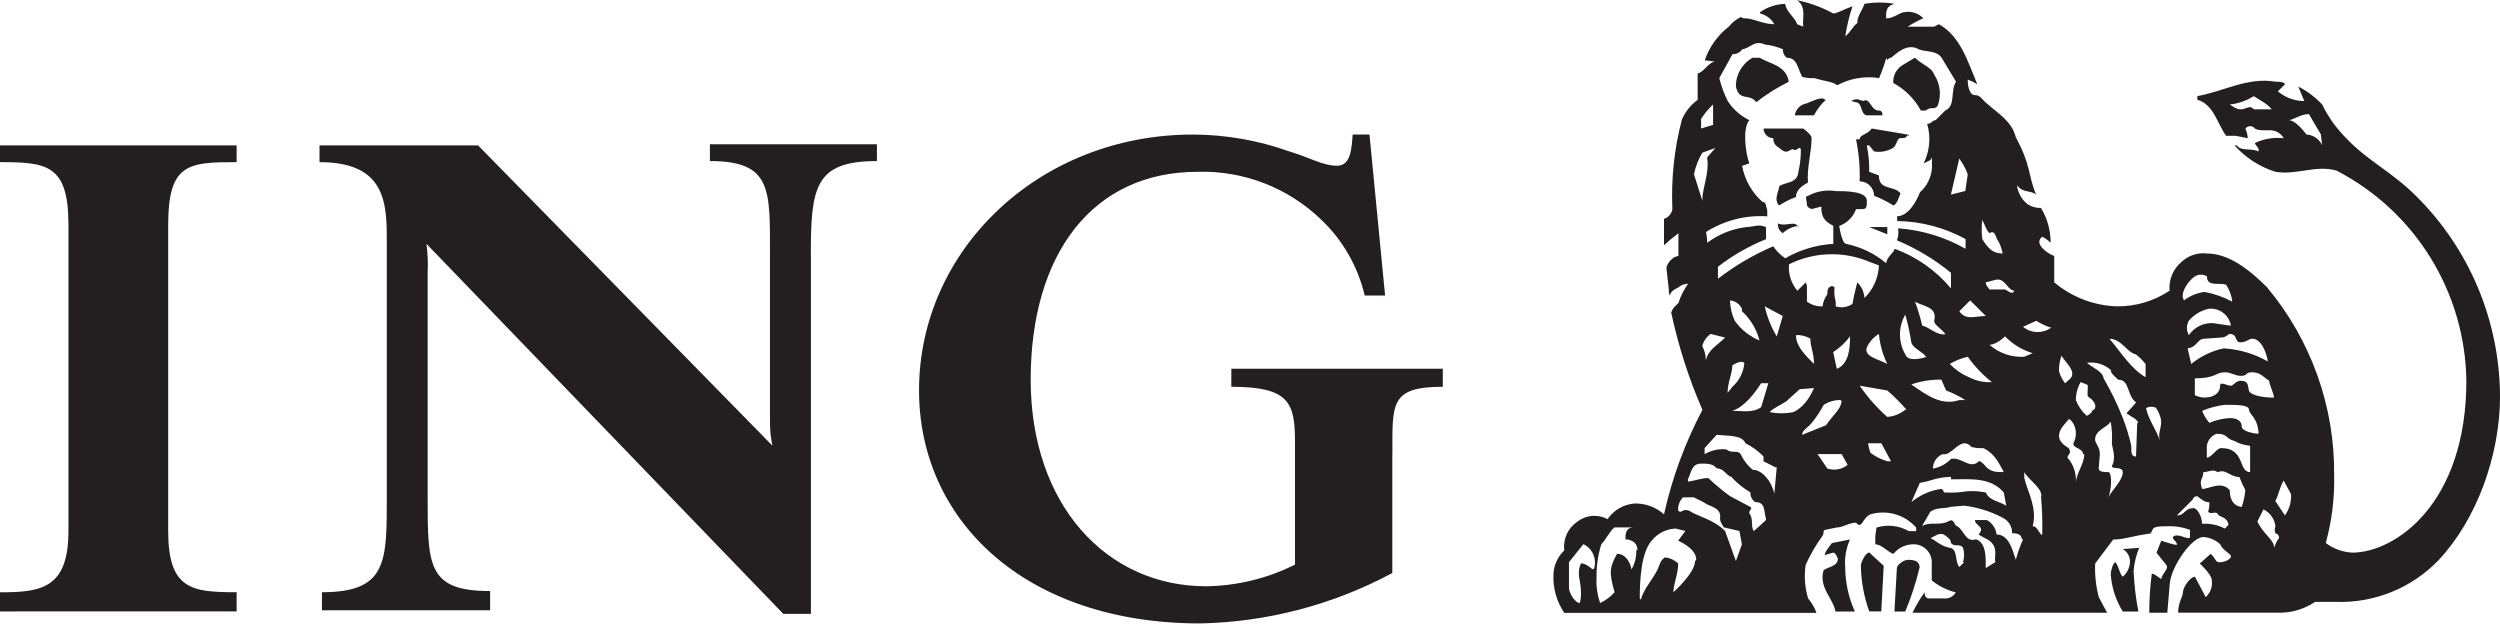
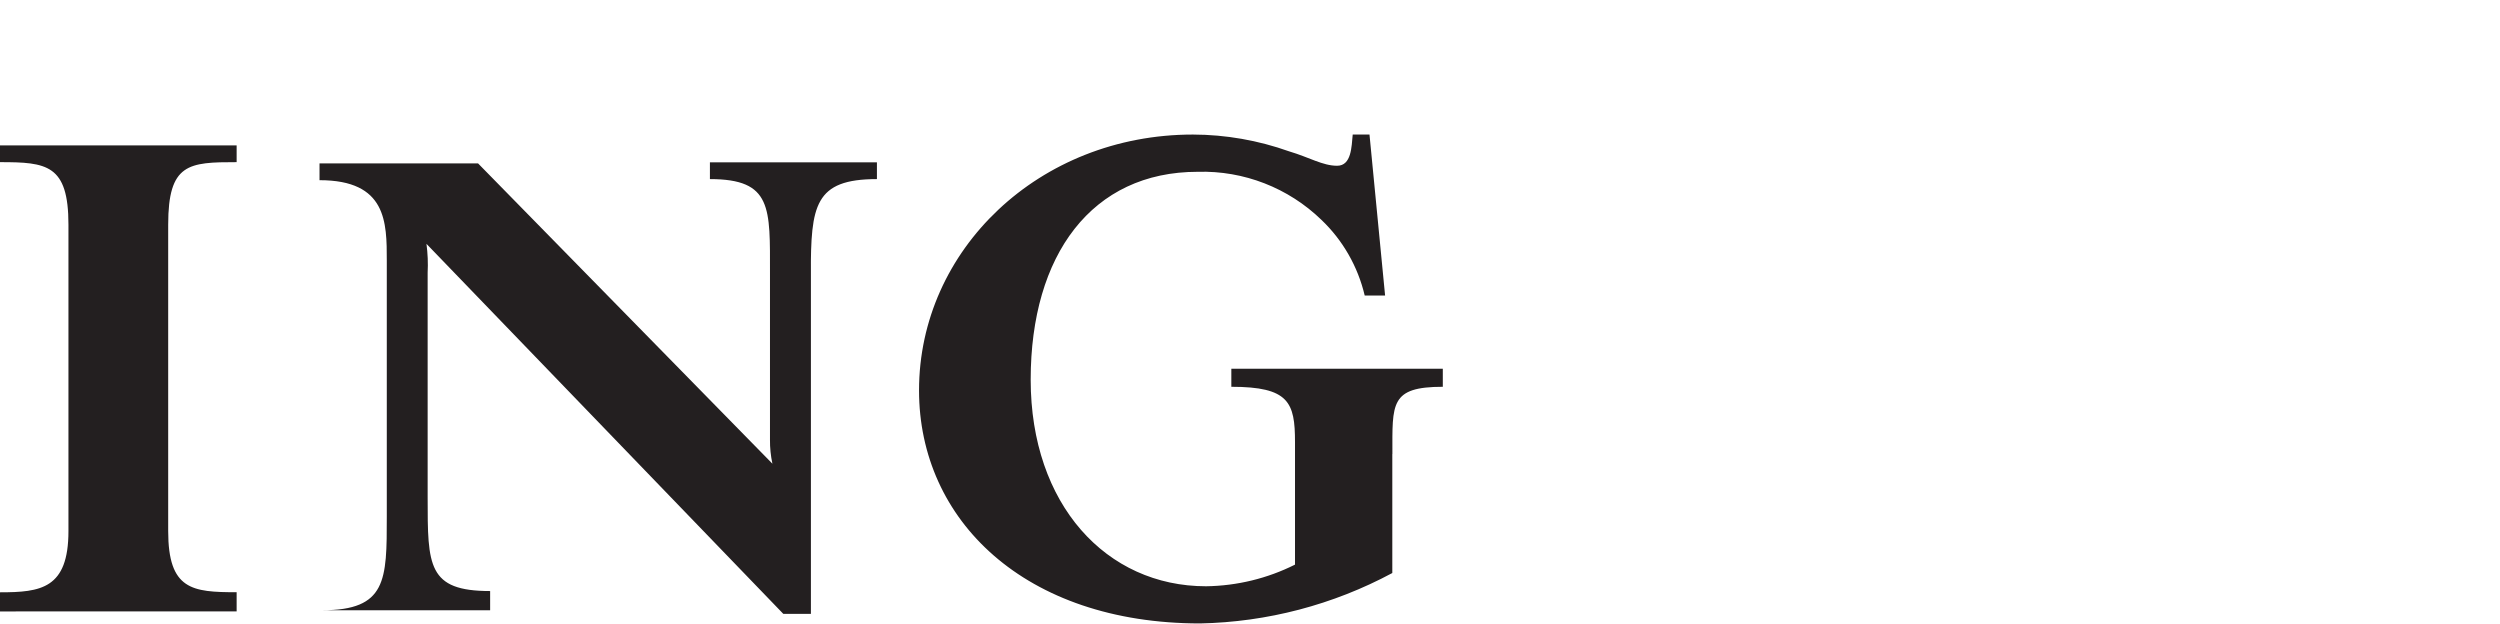
<svg xmlns="http://www.w3.org/2000/svg" id="Layer_2" data-name="Layer 2" viewBox="0 0 298.03 74.33">
  <defs>
    <style>
      .cls-1 {
        fill: #231f20;
      }
    </style>
  </defs>
  <g id="Logos">
    <g id="logo-ing">
-       <path class="cls-1" d="M165.98,54.13v14.18c-7.06,3.79-14.91,5.85-22.91,6.01-20.91,0-33.51-12.32-33.51-27.78,0-16.76,14.32-30.5,32.65-30.5,3.91.01,7.78.69,11.46,2,2.43.72,4.01,1.72,5.73,1.72s1.72-2.29,1.86-3.72h2l1.86,19.19h-2.43c-.81-3.44-2.6-6.58-5.16-9.02-3.94-3.82-9.26-5.89-14.75-5.73-12.6,0-19.91,9.88-19.91,24.78s9.02,24.63,20.91,24.63c3.68-.05,7.31-.93,10.6-2.58v-14.61c0-4.73-.72-6.59-7.59-6.59v-2.15h25.21v2.15c-6.3,0-6.01,2-6.01,8.02ZM96.67,30.5v42.68h-3.29L50.84,29.07c.15,1.14.2,2.29.14,3.44v26.78c0,8.16,0,11.17,7.45,11.17v2.29h-20.05v-2.15c7.73,0,7.73-3.58,7.73-11.17v-30.5c0-4.58,0-9.6-8.02-9.6v-2h18.9l35.09,35.8c-.2-.94-.3-1.9-.29-2.86v-19.76c0-7.88.29-11.31-7.16-11.31v-2h19.91v2c-7.45,0-7.88,3.15-7.88,11.31ZM0,72.9v-2.29c4.87,0,8.16-.43,8.16-7.3V26.78c0-7.16-2.58-7.45-8.16-7.45v-2h28.21v2c-5.73,0-8.16.14-8.16,7.45v36.52c0,7.02,2.86,7.3,8.16,7.3v2.29H0Z" />
-       <path class="cls-1" d="M221.12,72.9c-.75-1.67-1.14-3.47-1.15-5.3-.09-1.13.11-2.26.57-3.29l-2.15.43c-.57.72-.86,1.15-.86,1.43l1-.29c.29,0,.43.43.57.72,0,1-1.43,1-1.72,1.43-.57,2,1.15,3.29,1.43,4.87h2.29ZM298.03,47.12c-.07-8.94-3.67-17.49-10.02-23.77-2.86-2.86-5.73-4.15-8.31-6.87-1.17-1.17-2.14-2.52-2.86-4.01-.82-.88-1.79-1.61-2.86-2.15l.72,1.72h-.29c-1.05-.07-2.05-.47-2.86-1.15l.86-.86c-.14-.29-.86-.29-1.15-.29-3.29-.57-6.16,1.15-9.31,1.72v.43c2,.57,2.43,3.01,3.44,4.3h1.15l1.43.29c-.04-.39-.13-.78-.29-1.15.24-.32.69-.38,1-.14.05.04.1.09.14.14,1,.57,2.43-.43,3.44,1.15-1.18-.14-2.37.06-3.44.57,0,.29.57.57.43,1-1-.43-2.15,0-2.58-.72h-.29c1.31,1.47,2.99,2.55,4.87,3.15,2.58.43,4.87-.86,7.3-.14,9.38,4.86,15.33,14.49,15.47,25.06,0,14.61-8.45,20.48-13.61,20.48-1.14-.06-2.24-.46-3.15-1.15.72-2.61,1.06-5.31,1-8.02.1-8.21-2.75-16.19-8.02-22.48-2.15-2.15-4.58-4.01-7.16-4.01-1.1-.13-2.2.24-3.01,1-1.01.84-1.55,2.13-1.43,3.44-1.87,1.24-4.06,1.89-6.3,1.86-2.73-.09-5.36-1.1-7.45-2.86v-3.15c-.57-.14-2.58-1.43-1.43-2.29.37.18.71.43,1,.72.01-1.46-.39-2.9-1.15-4.15-.56.02-1.11-.13-1.58-.43-.72-.56-1.18-1.39-1.29-2.29.72,1,1.72.57,2.29,1.15-1-2.43-.57-3.44-2.43-6.87-.43-1.86-2.15-2.86-3.44-4.01-.57-.43-.72-1-1.43-1s-.86-1.29-.86-1.86c.4.15.79.34,1.15.57-1.15-2.72-2-5.73-4.58-7.16l-.57.29h-3.15c.59-.38,1.22-.72,1.86-1-.58-.62-1.45-.9-2.29-.72-.43,0-1.29.72-2,.72h-.14c0-.57-.14-1.43,1-1.72-1.18-.21-2.4-.21-3.58,0-.29.86-.86,1.43-.86,2.29-.57.43-.72,1-1.43,1.58.19-1.22.47-2.41.86-3.58-.86.29-1.86.86-2.29.86-1.34-.74-2.79-1.27-4.3-1.58,1.15.86.57,2.15.72,3.15l-.72-.29c-.29-.86-1.29-1.43-1.43-2.43-1.08.03-2.13.38-3.01,1v.14c.73.18,1.35.64,1.72,1.29-1.43,0-2.43-.72-3.72-.72l-.29-.14c-.55.28-1.04.67-1.43,1.15-1.33,1.03-2.32,2.42-2.86,4.01l1.15.14c-.86.29-1.29,1.29-2,1.43v3.15c-.81.59-1.45,1.38-1.86,2.29-.93,3.5-1.31,7.12-1.15,10.74-.09.54-.48.99-1,1.15v3.15c.54-.51,1.12-.99,1.72-1.43v2.72c-.72,0-1.43,1-1.43,1.43l.29,2.58c-.03.25.02.5.14.72,0-.43.43-.72,1-1,.32-.28.72-.43,1.15-.43-.5.7-.89,1.47-1.15,2.29l-.57.57c-.13.17-.22.37-.29.57.85,3.98,2.1,7.87,3.72,11.6-2.07,3.93-3.62,8.12-4.58,12.46-.98-.88-2.26-1.35-3.58-1.29-1.28.12-2.43.8-3.15,1.86-1.15-.62-2.55-.51-3.58.29-1.14.75-1.75,2.08-1.58,3.44-.79.75-1.25,1.78-1.29,2.86-.07,1.63.38,3.23,1.29,4.58h30.07c-.23-.63-.57-1.21-1-1.72-.39-1.3-.49-2.67-.29-4.01.55-1.21,1.22-2.37,2-3.44.29-.57,0-.57.29-.72l1.43-.29c.72,0,1.43-.57,2.29-.57.72.86.72-.57,1.72-1,1.97-.57,4.08.04,5.44,1.58v.43h-.86c-1.17-.67-2.57-.83-3.87-.43l-.14,1v1c.72,0,1.43.86,2.15,1.15.55-.7,1.4-1.12,2.29-1.15,1.18-.08,2.21.82,2.29,2,0,.05,0,.1,0,.15v2.15c.84.68,1.82,1.17,2.86,1.43-.29.51-.85.79-1.43.72h-1.72c-.14,0-.57,0-.57-.72-.55.77-1.03,1.58-1.43,2.43h23.2l-1-1.86c-.34-1.31-.49-2.66-.43-4.01l2.15-2.86c1.29,0,2.29-.43,4.44-.72.43-.57,0-.86,1.86-.86.97-.05,1.95.09,2.86.43v.86c-.14.43-1.29-.43-1.86-.14s.29.57.29,1c.29.29-1.86-.43-1.86-.43l-.57,1.43,1.15,1.43c.43.43-.57,1.15-.57,1.72-.43-.29-1.15-.86-1.15-.57-.2,1.52-.29,3.05-.29,4.58h2.15l.29-3.44c.14-2,2.58-5.59,4.01-5.59.75.05,1.45.35,2,.86.29.72,1.29,1.15,1.29,1.43s-.57.72-1.43.72c-.43,0-.43-.57-1-1l-1.29,1.15s1.43,1.29,1.43,2c.11.75-.16,1.49-.72,2l-1.29-2.43c-.57,0-1.43,1.29-1.43,1.86s-.57,1.15-.57,2.43h12.32c1.43-.04,2.82-.49,4.01-1.29h2.43c4.63.17,9.12-1.65,12.32-5.01,4.44-4.73,7.3-12.32,7.3-19.62h0ZM255.06,65.31l-2,.14c.56.32.89.93.86,1.58-.04.67-.35,1.29-.86,1.72-.43-.43-.43-1.15-.86-1.72-.29,0-.57,1-.57,1.43.1,1.58.6,3.1,1.43,4.44h1.86c-.31-1.61-.5-3.23-.57-4.87.09-.99.33-1.95.72-2.86v.14ZM228.85,67.74c0-.86-.57-1-1.43-1-.43,0-1.29.57-1.29,1l-.29,5.16h1.29c.72-1.72,1.29-3.49,1.72-5.3v.14ZM224.56,67.45l-1.72-1.58c-.43,0-1,1.15-1,1.58.03,1.86.37,3.7,1,5.44h1.43l.29-5.44ZM276.83,17.33c-.33-.75-1.05-1.25-1.86-1.29-.57-.72-1.43-1.72-2.15-1.72.57,0,1.43-.72,2.43-.72l1.43,2.43.14,1.29ZM270.82,13.03h-2.15c-.43-.57-1,0-1.43,0s-.57,0-1.43-.57c1.02-.11,2-.45,2.86-1,.86.57,1.58.86,2.15,1.58ZM266.09,35.95c-1.03-.55-2.14-.94-3.29-1.15-.88.12-1.72.46-2.43,1-.57-.72.43-2.29,1.29-2.86.44-.26.99-.26,1.43,0,0,1.29,1.43.72,2.29,1,.36.56.61,1.2.72,1.86v.14ZM265.8,38.81l-2-.29c-1.14-.05-2.22.49-2.86,1.43-.31-.53-.31-1.19,0-1.72.63-.74,1.48-1.24,2.43-1.43,1.25-.09,2.36.77,2.58,2h-.14ZM270.39,43.11c-1.62-.93-3.43-1.47-5.3-1.58-1.42.3-2.75.94-3.87,1.86l-.43-1.86c1.15-.14,1.15-1.15,2-1.15l2-.14c.57,0,.86-.43,1-.43,1,0,.57,1,1.29,1s1-.43,1.43-.43c1,0,1.72,1.58,1.86,2.86v-.14ZM271.1,47.4c-1.43,0-2.86-.29-3.01-.86s0-1.15-1-1.15c-.43,0-1,.57-1,.57-.43.14-1.43-.57-1.43,0,0,1-.86,1.43-1.86,1.43-.4,0-.79-.1-1.15-.29v-2c2.58,0,2.43-.72,3.58-.72.72,0,1.29.43,1.86.43,1,0,.43-.43,1.43-.43s1.43.72,2,1c0,.57.57,1.43.57,2.15v-.14ZM269.24,51.7c-.57,0-2-.29-2-.86s-.43-1-1.43-1c-.84.05-1.66.24-2.43.57-.36-.43-.65-.91-.86-1.43.87-.37,1.78-.61,2.72-.72,1.43,0,2.86,0,2.86.57s1.15,1,1.15,3.01v-.14ZM234.58,20.77l-.29,2-1.72.43,1-4.3c.42.57.76,1.19,1,1.86ZM273.11,58.86c.08.92-.18,1.83-.72,2.58l-1.15-1.72c.43-.72.43-1.43,1-2.43,0,0,.86,1.58.86,1.58ZM268.24,56.28c-1.43,0-.57-2.86-3.44-2.86-.57,0-1,1-1.72,1.15v-1.43c.1-.65.54-1.19,1.15-1.43,1.43,0,1,.57,2.15.86.57.32,1.21.51,1.86.57v3.15ZM255.78,44.97c-1.72-1-2.86-2.86-4.3-4.58,1.43,0,2,1.58,3.15,1.86.43.33.81.72,1.15,1.15v1.58ZM238.74,30.22c-1.15,0-1.72-.57-2.43-1.72-.09-.76-.09-1.53,0-2.29.43.86.43,1.15.86,1.58.72-.43.72.57,1,.86.28.49.47,1.02.57,1.58ZM271.68,64.16c-.26.34-.45.73-.57,1.15,0-1-1.29-1.58-2-3.15l.72-1.43c.79.38,1.33,1.14,1.43,2-.11.28-.11.58,0,.86,0,0,.43,0,.43.57h0ZM267.67,58.43c-.06.68-.21,1.36-.43,2-1.43-.14-1.43-1.72-1.43-2-1-1.15-2.43-.14-3.29-.14-.43-1.15.14-1.15.14-2,.57,0,1.15-.43,1.72,0,1-.43,1.43.57,2.58.57.2.54.44,1.07.72,1.58ZM257.64,50.27c0,.86-.43,1.43-.14,2.29-.43-1.29-1.29-2.43-1.58-3.58,0-.29-.29-.29.14-.43s1,0,1,.14c.29.43.49.92.57,1.43v.14ZM240.17,34.51c-.14.86-1,0-1.15,0h-1.86c-.14-.29-.43-.43-.43-.86.86-.14,1.43-.57,2-.14s.86,1.15,1.43,1.15v-.14ZM244.46,39.1c-1.01.7-2.35.64-3.29-.14l1.58-.72c.58.37,1.21.66,1.86.86h-.14ZM254.78,50.41l-.14,4.01c-.57,0-.57-.43-.57-1.29-.25-1.12-.58-2.22-1-3.29-.64-1.63-1.41-3.21-2.29-4.73-.14-.86-1.15-1.15-2-1.86,1.03-.15,2.08.17,2.86.86,0,.43.29.57.86,1.15,1.43,0,1,1.86,2.15,2.72l-1.15,1.29c.57.43,1.15.57,1.43,1.15h-.14ZM247.04,44.54c0,.57-.43.72-.86,1.15-.33-.43-.57-.91-.72-1.43-.02-.63.08-1.26.29-1.86.43.72,1.29,1.43,1.29,2.15h0ZM265.66,62.58l-.43.43c-.84-.43-1.78-.63-2.72-.57,0-.86-.57-1.86-1-1.86-1.15,0-1,.86-2,.86l1.86-1.86q.14-.43.57-.43c.57.43.86.72,1.43.72.03.39-.02.78-.14,1.15.57.43.86-.29,1.29.43.57.29,1.15.43,1.15,1.29v-.14ZM249.48,48.84c0,.29-.57.72-.72.72-.57-.51-1.02-1.15-1.29-1.86,0-.75.19-1.5.57-2.15l.72.29c.29,0,0,.86.14,1.43.72.43,1.15,1.15.72,1.58h-.14ZM234.3,29.65c-2.46-1.4-5.2-2.23-8.02-2.43.07.48.03.97-.14,1.43,2.32.97,4.49,2.27,6.44,3.87v1.86c-1.79-2.14-4.11-3.77-6.73-4.73,0,.43-.86.86-1,1.72-1.36-1.14-2.99-1.92-4.73-2.29-.57,0-.86-2.15-.86-2.15.94-.33,1.67-1.07,2-2h.72c.57,0,.57-.29.57-1,0-1.15-2.58-1.15-3.72-1.15-1.13-.18-2.29.02-3.29.57-.43,0-.14.57-.14,1s.57.57.57.57l1.15-.29c0,1.15.29,1.72,1.43,2.29v2.15c-2.02.12-3.98.71-5.73,1.72-.57-.38-1.05-.87-1.43-1.43-2.35,1.01-4.56,2.31-6.59,3.87v-1.43c1.75-1.35,3.68-2.46,5.73-3.29v-1.43c-.86-.43-1.58,0-2.43,0-1.66.22-3.24.86-4.58,1.86,0-.43-.05-.86-.14-1.29,2.18-1.38,4.73-2.03,7.3-1.86v-.72c-.14-.43-.14-1-.57-1-1.27-1.12-2.12-2.63-2.43-4.3l.86-.29c-.43-1.15-.86-4.15,0-5.16-1.06-.51-1.95-1.3-2.58-2.29-.44-.87-.77-1.78-1-2.72l1.58-2.86c.46.03.89-.19,1.15-.57,1-.14,1.43-1.15,2.72-.57.74.08,1.47.27,2.15.57-.04.39.13.76.43,1,1.29,0,1.29,1.29,1.86,2.29.47.12.95.16,1.43.14,1.43.43,2.29.43,2.72.86,1.53-.83,3.29-1.13,5.01-.86.34-.79.63-1.6.86-2.43.14.57.14,0,.57,0,.72-.57,1.72-1.58,3.01-1.15.86.57,2.29.14,3.01,1.15l1.72,2.86c-.72,1.15,0,2.86-1.29,3.44l-1.15,1.15c-.43,0-.43.43-1,.43.46,1.57.31,3.26-.43,4.73.43-.29,1-.29,1-.86v1.43c-.09,1.1-.6,2.13-1.43,2.86-.43,1.15-1.43,2.86-2.72,2.86v.57c2.86.04,5.66.78,8.16,2.15v1.15ZM242.32,42.1l-1,.43c-1.52.09-3.01-.42-4.15-1.43.86,0,1.86-1,1.86-1,.91.94,2.04,1.63,3.29,2h0ZM236.73,37.67c-1.15,0-2.43.57-3.15-.57l1.29-1.29,1.86,1.86ZM253.06,56.28c0,1-1.29,2.15-1.72,3.01.43-1,.43-3.01,0-3.01s-1.15,0-1.15-.43l.14-1.72c0-.86-.57-1.29-.57-1.72,0-1.15,1.43-1.43,1.86-2.15.15.85.2,1.72.14,2.58,0,.43.57,1.72,0,2.72,0,.43,1.29,0,1.29.72h0ZM248.47,54.13c0,1.15-.86,2.15-1,3.29.05-1.05-.31-2.08-1-2.86,0-.43.57-.43.14-1.15,0,0-1.15-.57-1.15-1.43s.72-1.43,1.15-2c0-.14.86.43.86,1.72-.01.4-.11.79-.29,1.15-.14.57,1.15.57,1.15,1.29h.14ZM232.01,39.81c-1,.29-1.86-.72-2.86-1-.23-.97-.51-1.93-.86-2.86.86.57,2.72.57,2.29,2.29,0,.57.86.86,1.43,1.72v-.14ZM237.59,45.54c-.99.09-1.98-.11-2.86-.57-.86-.36-1.64-.9-2.29-1.58.67-.4,1.39-.69,2.15-.86.8,1.14,1.76,2.16,2.86,3.01h.14ZM204.22,14.89l-1.43.43v-1.15c.41-.63.89-1.21,1.43-1.72v2.43ZM229.71,42.53c-.86.29-2.29.57-2.58-.29-.84-1.46-.84-3.26,0-4.73.31,1.08.55,2.18.72,3.29.14.72,1.43,1.15,1.72,1.72h.14ZM223.99,31.65c-.06,1.46-.67,2.84-1.72,3.87-.05-.71-.35-1.37-.86-1.86l-.14.57c-.18.66-.32,1.33-.43,2-.59.4-1.33.51-2,.29v-.57c-.16-.56-.21-1.14-.14-1.72l-.29-.14c-.57.14-.57.57-.57,1-.31.42-.51.91-.57,1.43-.67.03-1.33-.17-1.86-.57v-1.86l-.14-.43-1,1c-.74-.87-1.1-2.01-1-3.15,3-1.5,6.51-1.6,9.6-.29,0,0,1.15.43,1.15.43ZM234.3,47.69h-.72c-2.15.72-3.87-.57-5.73-1.86,1.15-.4,2.36-.59,3.58-.57l.57,1.29c.8.3,1.57.68,2.29,1.15ZM204.51,17.62l-1,1.15c.29,2-.57,3.44-.57,5.16l-1-3.15c.18-.91.52-1.78,1-2.58l1.58-.57ZM224.99,43.39c-1-.57-2.86-.86-2.43-2,.31-.66.81-1.21,1.43-1.58.11,1.24.45,2.46,1,3.58ZM243.46,63.73h-.14c-.43-.57-.57-1-1-1,.57-2.15-.57-4.01-1-5.73v-.72c.57,1,2.29,2,2,3.01.13,1.43.17,2.86.14,4.3v.14ZM238.88,56.28c-1,0-1.72,0-2.43-1-.14,0-.43-.57-.72-.14-1,.72-2-.72-3.15-.43-.57.6-1.33,1.01-2.15,1.15v-.14c.05-.7.5-1.31,1.15-1.58,1.15.29,2.15-2.29,3.44-.86.47.13.95.17,1.43.14,1.43.72,1.86,1.86,2.43,2.86ZM220.55,40.1c0,1.43-.14,3.29-1.58,3.87l-.43-2c.77-.5,1.45-1.13,2-1.86h0ZM227.14,48.84c-.61.5-1.36.8-2.15.86-1.25-1.1-2.36-2.35-3.29-3.72l3.29.57c.82.71,1.58,1.47,2.29,2.29h-.14ZM239.17,60.29c-.86-.57-2-.57-2.43-1.58-.75-.15-1.52-.2-2.29-.14-.85.14-1.72.19-2.58.14-.29,0,0-.14-.43-.43-1.32.18-2.56.73-3.58,1.58l1-2.29c.58-.1,1.16-.25,1.72-.43.65-.18,1.33-.28,2-.29v.29c2.29,0,4.73-.29,6.3,1.58l.29,1.58ZM216.25,43.39c-1.15-1.15-2.15-2.15-2.15-3.44.6-.04,1.21.11,1.72.43,0,1,.43,1.72.43,3.01ZM212.53,37.67l-.72,2.43c-.67-1.11-1.15-2.32-1.43-3.58l2.15,1.15ZM241.17,64.3c-.35.79-.64,1.6-.86,2.43-.43-1.29-.86-3.01-2.29-3.01-.09-.72-.51-1.36-1.15-1.72h-1.43c0,.72,1.29.72.43,1.72.86.57,1.43.57,1.86,1.43.29.72,0,1.43.14,1.86l-1.15.72c0-1,.14-3.01-1.15-3.44-1.29.43-1.43-1.15-2.29-1.58-.29,0-.29-1-1-.57-1,.57-2.15,0-3.15.57l1-1.72c.86-.57,1.58-.29,2.43-.57l1.58-.14c1.6.19,3.16.68,4.58,1.43.72.34,1.17,1.07,1.15,1.86.29,0,1.15,0,1.15.72h.14ZM225.42,54.99h-.43c-.72-.21-1.4-.55-2-1-.15-.37-.24-.75-.29-1.15h1.58l1.15,2.15ZM209.95,40.67c-1.27-.48-2.36-1.33-3.15-2.43-.35-.77-.54-1.59-.57-2.43.62.05,1.17.43,1.43,1v.29c1.08.99,1.83,2.29,2.15,3.72l.14-.14ZM219.55,47.83c-.14,1-.86,1.43-1.86,2.86l-2.86,1.15c0-.57.72-.86,1.15-1.43.55-.67,1.03-1.39,1.43-2.15.6-.38,1.3-.58,2-.57l.14.14ZM234.15,67.02l-.57.57c-.57-.57-.14-2.15-1.15-2.29s-1.86-1-2.29-1.15l.86-.43c.23-.09.49-.09.72,0,.43.29.86.57.86,1,.43.57,1,0,1.43.57.18.56.18,1.16,0,1.72h.14ZM216.25,46.26c-.57,1.29-1.29,2.29-2.43,2.86-.94.2-1.92.2-2.86,0,.57-.57,1.15-.72,2-1.29l1.58-1.43,1.72-.14ZM220.26,55.42c-.69.55-1.6.71-2.43.43l-1.15-1.72h2.86l.72,1.29ZM205.65,40.24c-1,1-2,1.43-2.29,2.72,0-.6-.16-1.19-.43-1.72.16-.58.51-1.09,1-1.43l1.72.43h0ZM207.95,43.25c-.09,1.1-.6,2.13-1.43,2.86-.18.25-.37.49-.57.72,0-1.29.57-2.29.57-3.29.57-.29,1-.57,1.43-.29ZM210.81,45.68l-.86,2.86c-1,.72-2.29.43-3.44.43,1.43-.43,2.72-2.15,3.44-3.29h.86ZM211.81,55.71l-.29,3.15c-.29-1.43-1.43-2.86-2.58-2.86-.61-.5-1.1-1.14-1.43-1.86-.43-.57-1,0-1.72-.57-.9-.09-1.8.11-2.58.57v-.72l1.43-1.58c1.43.14,3.01,0,3.44,1,.8.4,1.53.93,2.15,1.58v.57l1.43.72h.14ZM210.52,62.01l-1.43,1.29c-.43-.43,0-1.43-.57-2.15,0-.29.43-.57.14-.72l-2.43-1.29c-.9-.66-1.76-1.38-2.58-2.15-.86,0-1.43.29-2.43.43v-.29c.43-.86.43-1.86,1.58-1.86.72,0,1.43,0,1.86.57.86,0,1.15.86,1.72,1,.67.73,1.44,1.36,2.29,1.86-.03.46.19.89.57,1.15,1.29,0,1,1.15,1.29,2v.14ZM207.66,64.88l-.72,2-1.29-3.58c-1.43-1.43-3.29-1.72-4.3-2.43-.86-.29-.86.43-1.29,0-.05-.58.16-1.16.57-1.58h1.29l1.15.57c.72.57,2,.57,2,1.72,0,.29-.14.43.43,1.29l1.86.43.29,1.58ZM202.07,66.88c0,1.43-2.58,3.72-2.58,3.72,0-1,.57-2.15.57-3.44-.44-.4-.99-.65-1.58-.72-.57.43-.57.72-.86,1.43-.57,1.15-1.72,2.43-2,3.58-.08,0-.14-.06-.14-.14h0c0-2,.14-5.44,1.43-6.87.7-.87,1.75-1.39,2.86-1.43l1.15.29-.86,1.15c.86.43,2.15,1.15,2.15,2.29l-.14.14ZM195.06,65.59c.03.8-.16,1.6-.57,2.29-.14-.86-.72-1.86-1.72-1.86-.86,1.58-1,2.15-.29,4.58-.48.54-1.07.97-1.72,1.29-.34-.96-.49-1.99-.43-3.01-.03-1.36.16-2.71.57-4.01.57-.57,1-1.58,1.58-2h2.29c-1,0-1,.86-1,1.43.57,0,1.43.29,1.43,1.29h-.14ZM189.9,67.88c-.14,0-.72-.72-1.43-.72-.57,1.29,0,2,0,3.44.02.43-.03.87-.14,1.29-.43,0-1.15-.86-1.29-1.72v-3.15l1.72-2.15c1.07.51,1.61,1.72,1.29,2.86l-.14.14ZM231,12.6c.46-1.24.3-2.62-.43-3.72-.29-.86-1.43-1.15-2.29-2l-1.43.86c-.76.44-1.21,1.27-1.15,2.15,1.39.75,2.54,1.9,3.29,3.29h.57c.72-.57,1,0,1.43-.57h0ZM224.41,13.75c0-.57-.29-.57-.43-.57-1,0-1-1.58-1.86-1.15-.29,0-.72-.43-1.43,0l.43.14c1,0,.57,1.43,1.43,1.58h1.86ZM227.42,16.18s.43,0,0-.14l-4.3-.72c-.43.72-1.43.72-1.43,1.29h-.43c.34,1.65.49,3.33.43,5.01.95,0,1.72.77,1.72,1.72.8.3,1.57.69,2.29,1.15.43-.14.57-.72.86-1.43-.72-1-2.58-.29-2.58-2.15l-1.15-.43c.02-1.06-.07-2.11-.29-3.15h.29l.57.72c.79.14,1.61-.01,2.29-.43.43-.29.43-1.15.86-1.15s.72,0,.86-.43v.14ZM217.54,11.89c-.29-.43-1.43.14-2.15.43-.74.12-1.32.69-1.43,1.43h2.29c.36-.7.84-1.34,1.43-1.86h-.14ZM213.24,9.74c-.29-2-2.43-2.15-3.44-2.86h-.86c-1.25.69-2.02,2.01-2,3.44.43,1.86,1.58.72,2.43,1.86,1.2-.94,2.5-1.75,3.87-2.43ZM224.99,27.93v-.86h-2.15l2.15.86ZM215.97,16.47c0-.29-.43-.72-1-1.15h-4.73c0,.63.51,1.15,1.15,1.15h0c0,.86.57,1,.86,1.29.57.43.72.43,1.43,0,.57.43.72-.43,1,0,.02.92-.08,1.83-.29,2.72-.14,1.43-1.43,1.15-2.29,1.72,0,.57-.72,1.58,0,2.29.63-.41,1.3-.75,2-1,0-.72.57-1.29,1.43-1.72-.14-1.86.43-3.58.43-5.3ZM214.39,27.07c-.43-.86-1.43,0-2.43-.43-.06.46.17.92.57,1.15.51-.48,1.17-.78,1.86-.86v.14Z" />
+       <path class="cls-1" d="M165.98,54.13v14.18c-7.06,3.79-14.91,5.85-22.91,6.01-20.91,0-33.51-12.32-33.51-27.78,0-16.76,14.32-30.5,32.65-30.5,3.91.01,7.78.69,11.46,2,2.43.72,4.01,1.72,5.73,1.72s1.72-2.29,1.86-3.72h2l1.86,19.19h-2.43c-.81-3.44-2.6-6.58-5.16-9.02-3.94-3.82-9.26-5.89-14.75-5.73-12.6,0-19.91,9.88-19.91,24.78s9.02,24.63,20.91,24.63c3.68-.05,7.31-.93,10.6-2.58v-14.61c0-4.73-.72-6.59-7.59-6.59v-2.15h25.21v2.15c-6.3,0-6.01,2-6.01,8.02ZM96.67,30.5v42.68h-3.29L50.84,29.07c.15,1.14.2,2.29.14,3.44v26.78c0,8.16,0,11.17,7.45,11.17v2.29h-20.05c7.73,0,7.73-3.58,7.73-11.17v-30.5c0-4.58,0-9.6-8.02-9.6v-2h18.9l35.09,35.8c-.2-.94-.3-1.9-.29-2.86v-19.76c0-7.88.29-11.31-7.16-11.31v-2h19.91v2c-7.45,0-7.88,3.15-7.88,11.31ZM0,72.9v-2.29c4.87,0,8.16-.43,8.16-7.3V26.78c0-7.16-2.58-7.45-8.16-7.45v-2h28.21v2c-5.73,0-8.16.14-8.16,7.45v36.52c0,7.02,2.86,7.3,8.16,7.3v2.29H0Z" />
    </g>
  </g>
</svg>